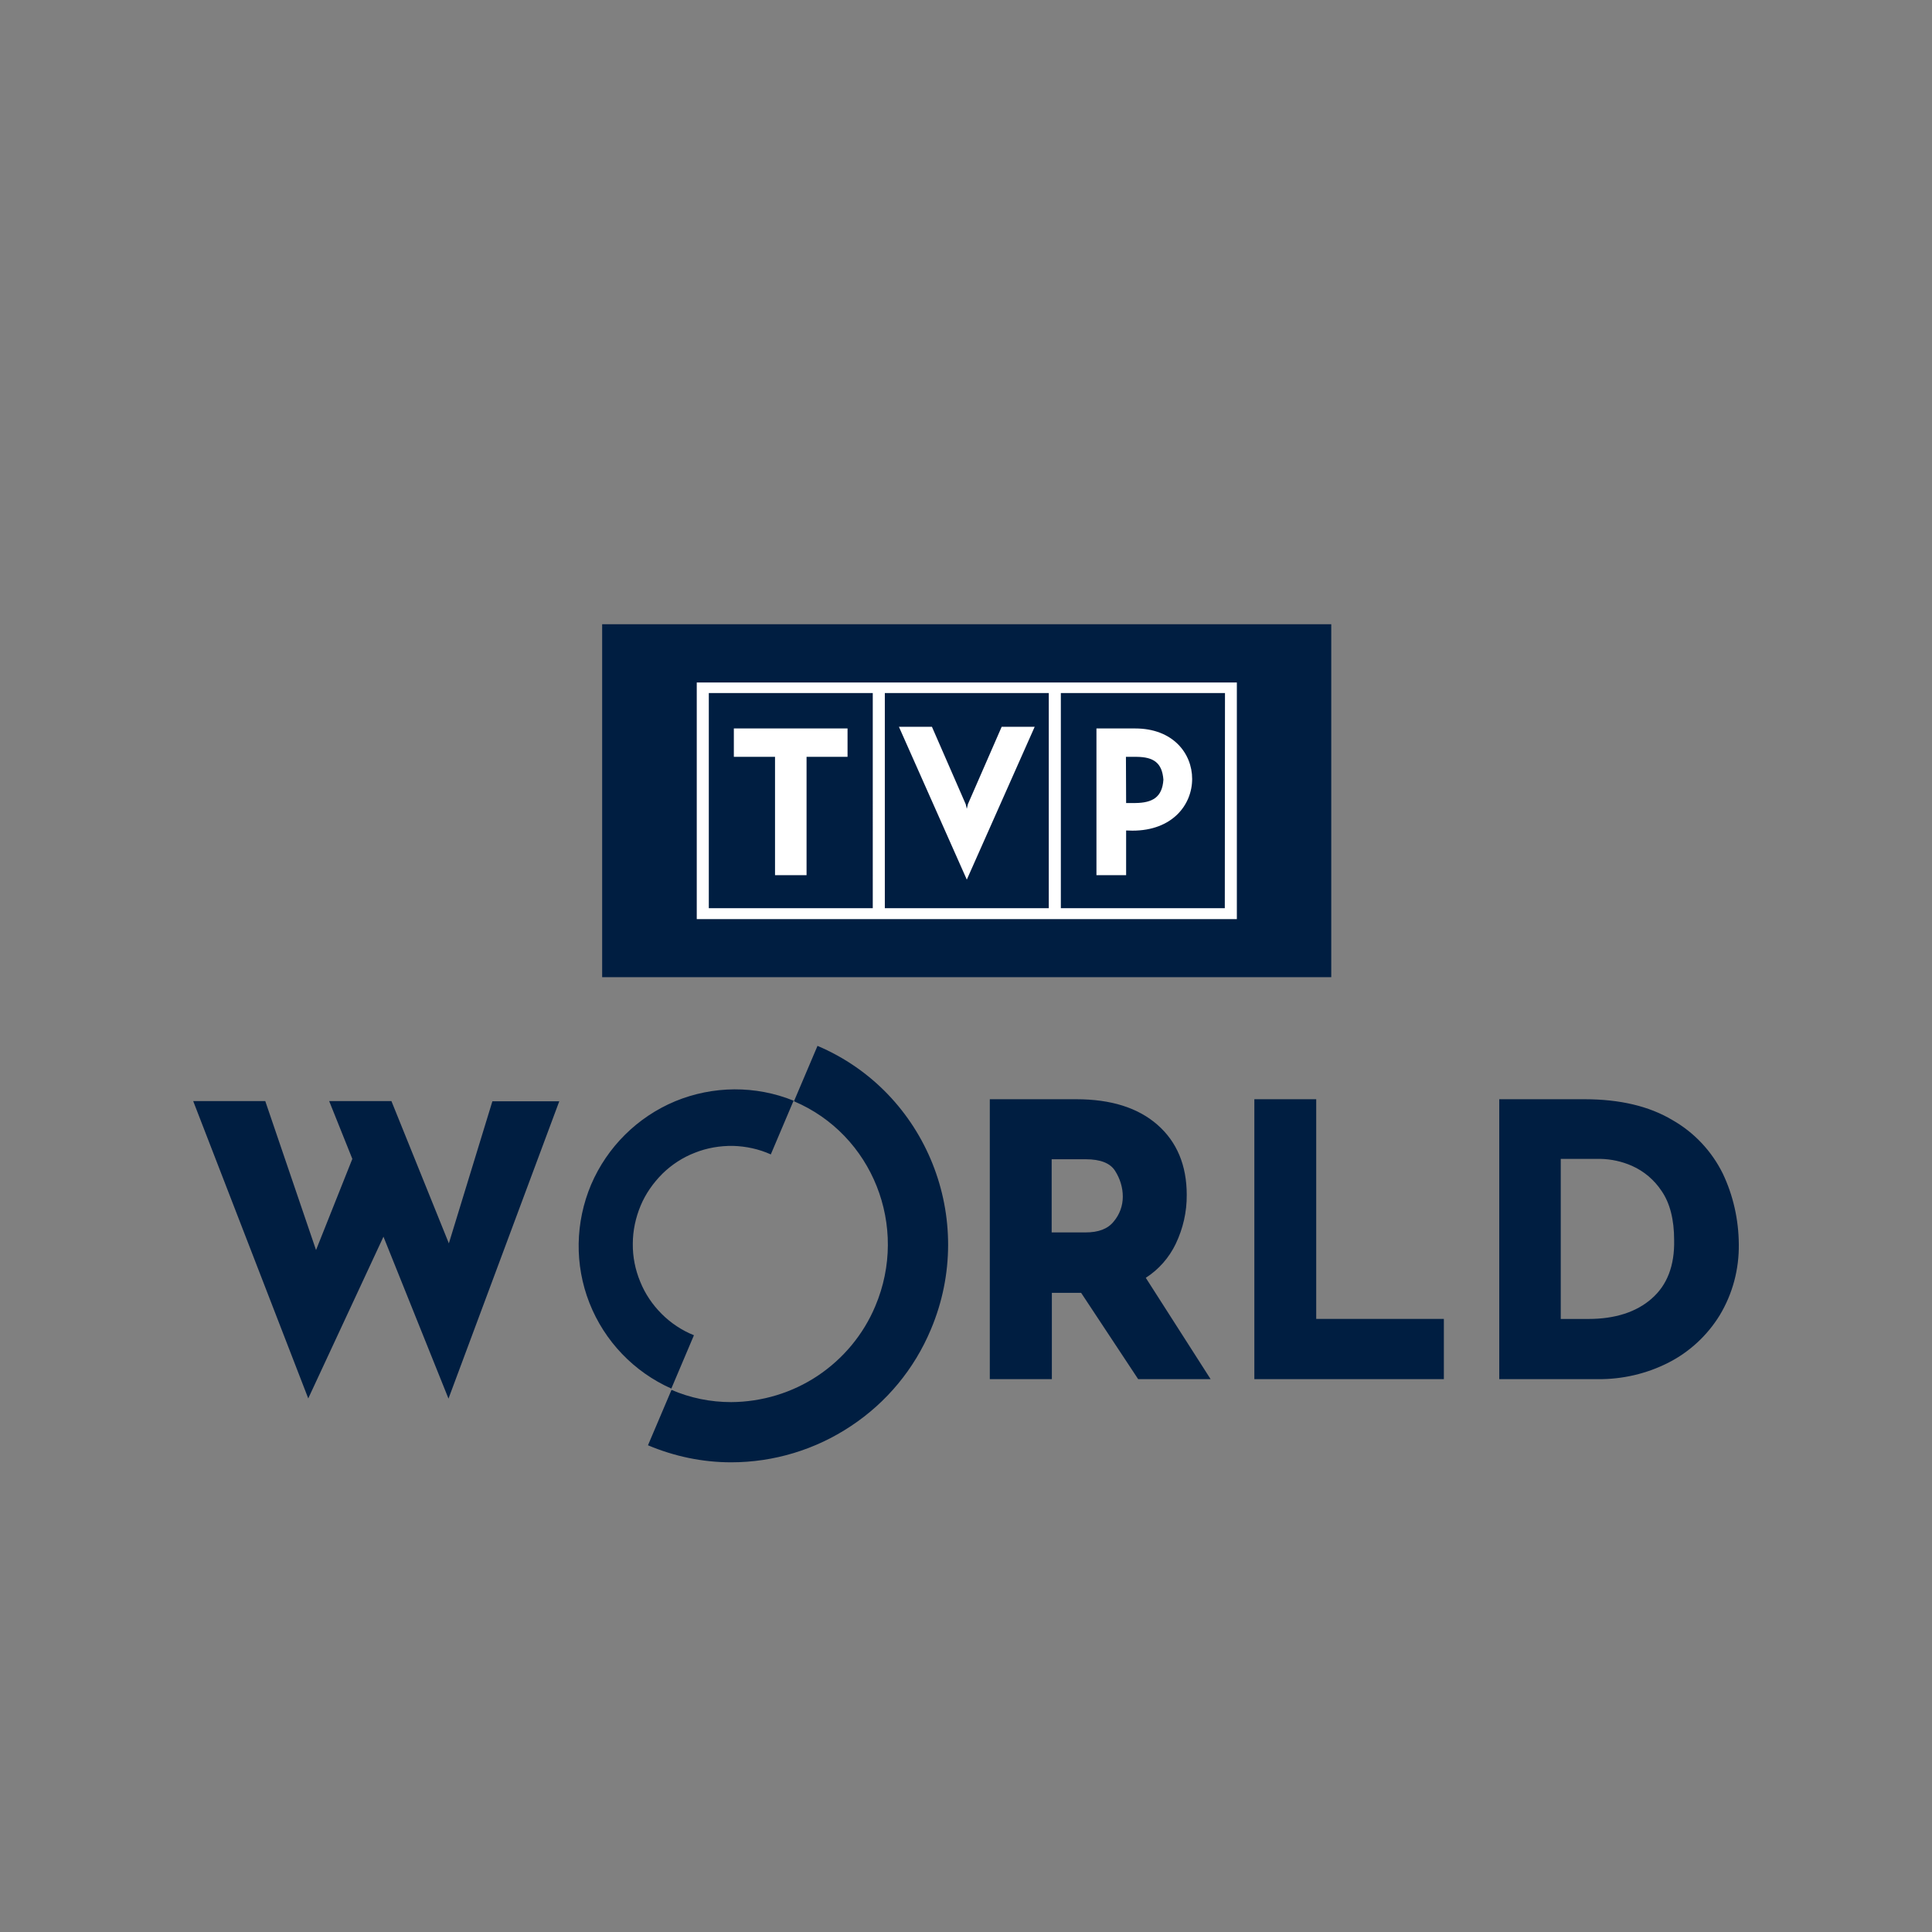
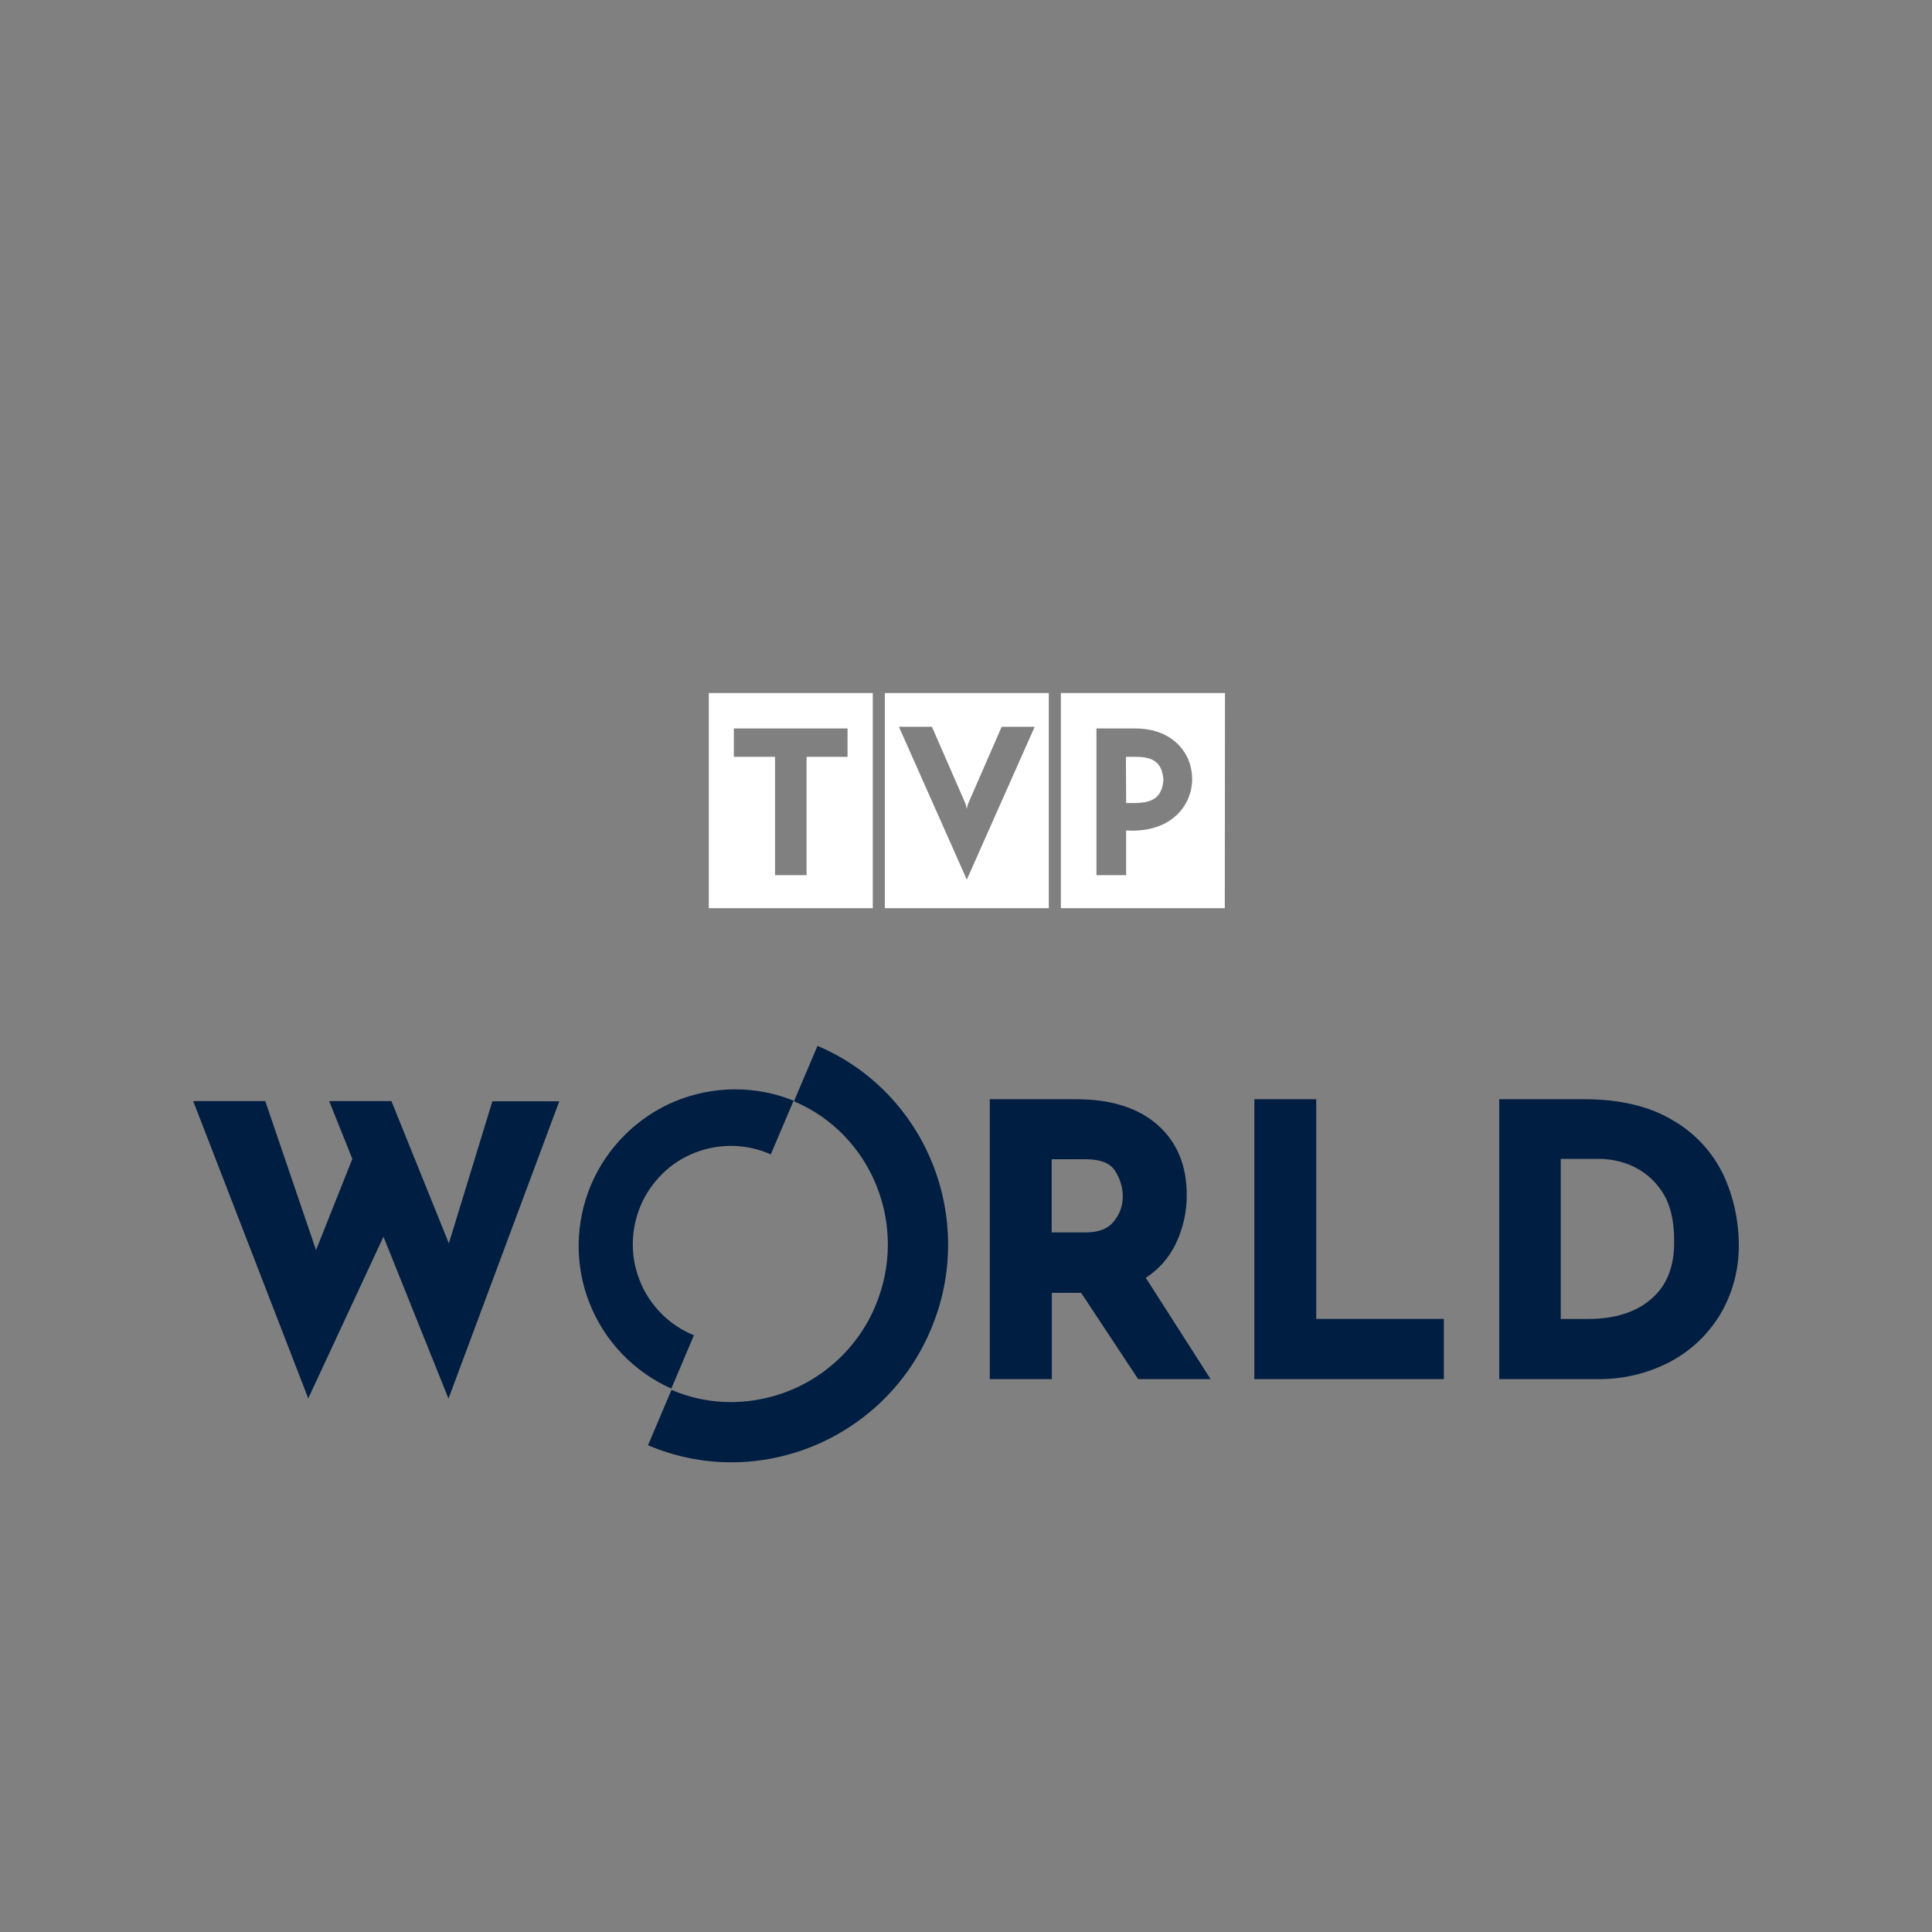
<svg xmlns="http://www.w3.org/2000/svg" xmlns:ns1="http://sodipodi.sourceforge.net/DTD/sodipodi-0.dtd" xmlns:ns2="http://www.inkscape.org/namespaces/inkscape" version="1.1" id="Шар_1" x="0px" y="0px" viewBox="0 0 100 100" xml:space="preserve" ns1:docname="tvp-world.svg" width="100" height="100" ns2:version="1.3 (0e150ed6c4, 2023-07-21)">
  <rect x="0" y="0" width="100" height="100" fill="#808080" stroke="none" />
  <defs id="defs3" />
  <style type="text/css" id="style1">
	.st0{fill:#001E41;}
	.st1{fill:#FFFFFF;}
</style>
  <path class="st0" d="m 35.918,69.112 c -0.623,-0.249 -1.199,-0.633 -1.668,-1.103 -0.479,-0.479 -0.863,-1.045 -1.112,-1.668 -0.259,-0.623 -0.393,-1.294 -0.384,-1.966 0,-0.671 0.144,-1.342 0.403,-1.966 0.259,-0.623 0.652,-1.179 1.131,-1.659 0.479,-0.47 1.055,-0.844 1.678,-1.084 0.623,-0.249 1.294,-0.364 1.975,-0.355 0.671,0.019 1.342,0.163 1.956,0.441 l 1.179,-2.781 c -1.966,-0.796 -4.171,-0.777 -6.127,0.029 -1.956,0.815 -3.519,2.368 -4.353,4.315 -0.825,1.956 -0.863,4.152 -0.086,6.127 0.777,1.975 2.301,3.567 4.238,4.43 z M 42.314,54.134 41.096,57.001 c 4.066,1.726 5.955,6.482 4.209,10.605 -0.614,1.467 -1.659,2.723 -2.982,3.605 -1.323,0.882 -2.886,1.352 -4.478,1.362 v 0 c -1.064,0 -2.11,-0.211 -3.088,-0.633 l -1.218,2.867 c 1.362,0.575 2.819,0.882 4.305,0.882 2.205,0 4.363,-0.652 6.204,-1.879 1.841,-1.218 3.279,-2.953 4.133,-4.996 C 50.589,63.119 47.962,56.531 42.314,54.134 Z M 23.233,64.356 20.26,56.992 h -3.222 l 1.199,2.992 -1.879,4.718 L 13.73,56.992 H 10 l 5.955,15.39 3.893,-8.371 3.366,8.381 5.734,-15.39 H 25.486 Z M 68.137,56.896 h -3.212 v 14.489 h 9.809 V 68.268 h -6.607 v -11.372 z m 21.038,3.855 C 88.599,59.581 87.688,58.612 86.557,57.97 85.368,57.26 83.853,56.896 82.012,56.896 h -4.411 v 14.489 h 5.111 c 1.266,0.01 2.512,-0.278 3.644,-0.853 1.093,-0.556 2.014,-1.41 2.656,-2.455 0.671,-1.112 1.007,-2.388 0.988,-3.682 -0.01,-1.266 -0.288,-2.512 -0.825,-3.644 z m -3.682,6.463 c -0.796,0.7 -1.899,1.055 -3.279,1.055 H 80.784 V 59.983 h 2.033 c 0.575,0.01 1.141,0.134 1.659,0.364 0.623,0.278 1.151,0.729 1.525,1.294 0.431,0.623 0.652,1.477 0.652,2.541 0.029,1.323 -0.364,2.34 -1.16,3.03 z M 60.859,64.375 c 0.374,-0.786 0.575,-1.649 0.566,-2.531 0,-1.525 -0.508,-2.742 -1.515,-3.625 -1.007,-0.882 -2.407,-1.323 -4.2,-1.323 h -4.478 v 14.489 h 3.212 v -4.468 h 1.515 l 2.953,4.468 H 62.662 l -3.356,-5.245 c 0.671,-0.431 1.208,-1.045 1.553,-1.764 z M 57.647,63.224 c -0.307,0.384 -0.786,0.566 -1.467,0.566 H 54.434 V 60.003 h 1.764 c 0.758,0 1.266,0.201 1.515,0.595 0.259,0.403 0.403,0.863 0.403,1.342 0,0.47 -0.163,0.921 -0.47,1.285 z" id="path1" style="stroke-width:0.096" />
  <g id="g3" transform="matrix(0.096,0,0,0.096,10,32.31)">
-     <path class="st0" d="M 220.5,0 H 613.6 V 190.3 H 220.5 Z" id="path2" />
-     <path class="st1" d="M 453.7,55.3 H 435.9 L 417.7,97 417.1,99.5 416.5,97 398.3,55.3 h -17.8 l 36.6,82.4 z m 49.2,55.9 3.5,0.1 c 21.6,0 32.2,-14 32.2,-27.9 0,-13.7 -10.3,-27.2 -30.7,-27.2 H 487 v 79.1 h 16 v -24.1 z m 0,-39.7 h 5.8 c 9.1,0.1 13.7,3.2 14.4,12.3 -0.6,9.5 -5.9,12.5 -15.1,12.6 h -5 z m -189.2,63.8 h 17 V 71.5 h 22.1 V 56.2 h -61.3 v 15.3 h 22.2 z M 271.5,31.4 V 159 H 562.7 V 31.4 Z m 94.9,121.7 H 278 v -116 h 88.4 z m 94.9,0 h -88.4 v -116 h 88.4 z m 94.9,0 h -88.4 v -116 h 88.5 z" id="path3" />
+     <path class="st1" d="M 453.7,55.3 H 435.9 L 417.7,97 417.1,99.5 416.5,97 398.3,55.3 h -17.8 l 36.6,82.4 z m 49.2,55.9 3.5,0.1 c 21.6,0 32.2,-14 32.2,-27.9 0,-13.7 -10.3,-27.2 -30.7,-27.2 H 487 v 79.1 h 16 v -24.1 z m 0,-39.7 h 5.8 c 9.1,0.1 13.7,3.2 14.4,12.3 -0.6,9.5 -5.9,12.5 -15.1,12.6 h -5 z m -189.2,63.8 h 17 V 71.5 h 22.1 V 56.2 h -61.3 v 15.3 h 22.2 z M 271.5,31.4 V 159 V 31.4 Z m 94.9,121.7 H 278 v -116 h 88.4 z m 94.9,0 h -88.4 v -116 h 88.4 z m 94.9,0 h -88.4 v -116 h 88.5 z" id="path3" />
  </g>
</svg>